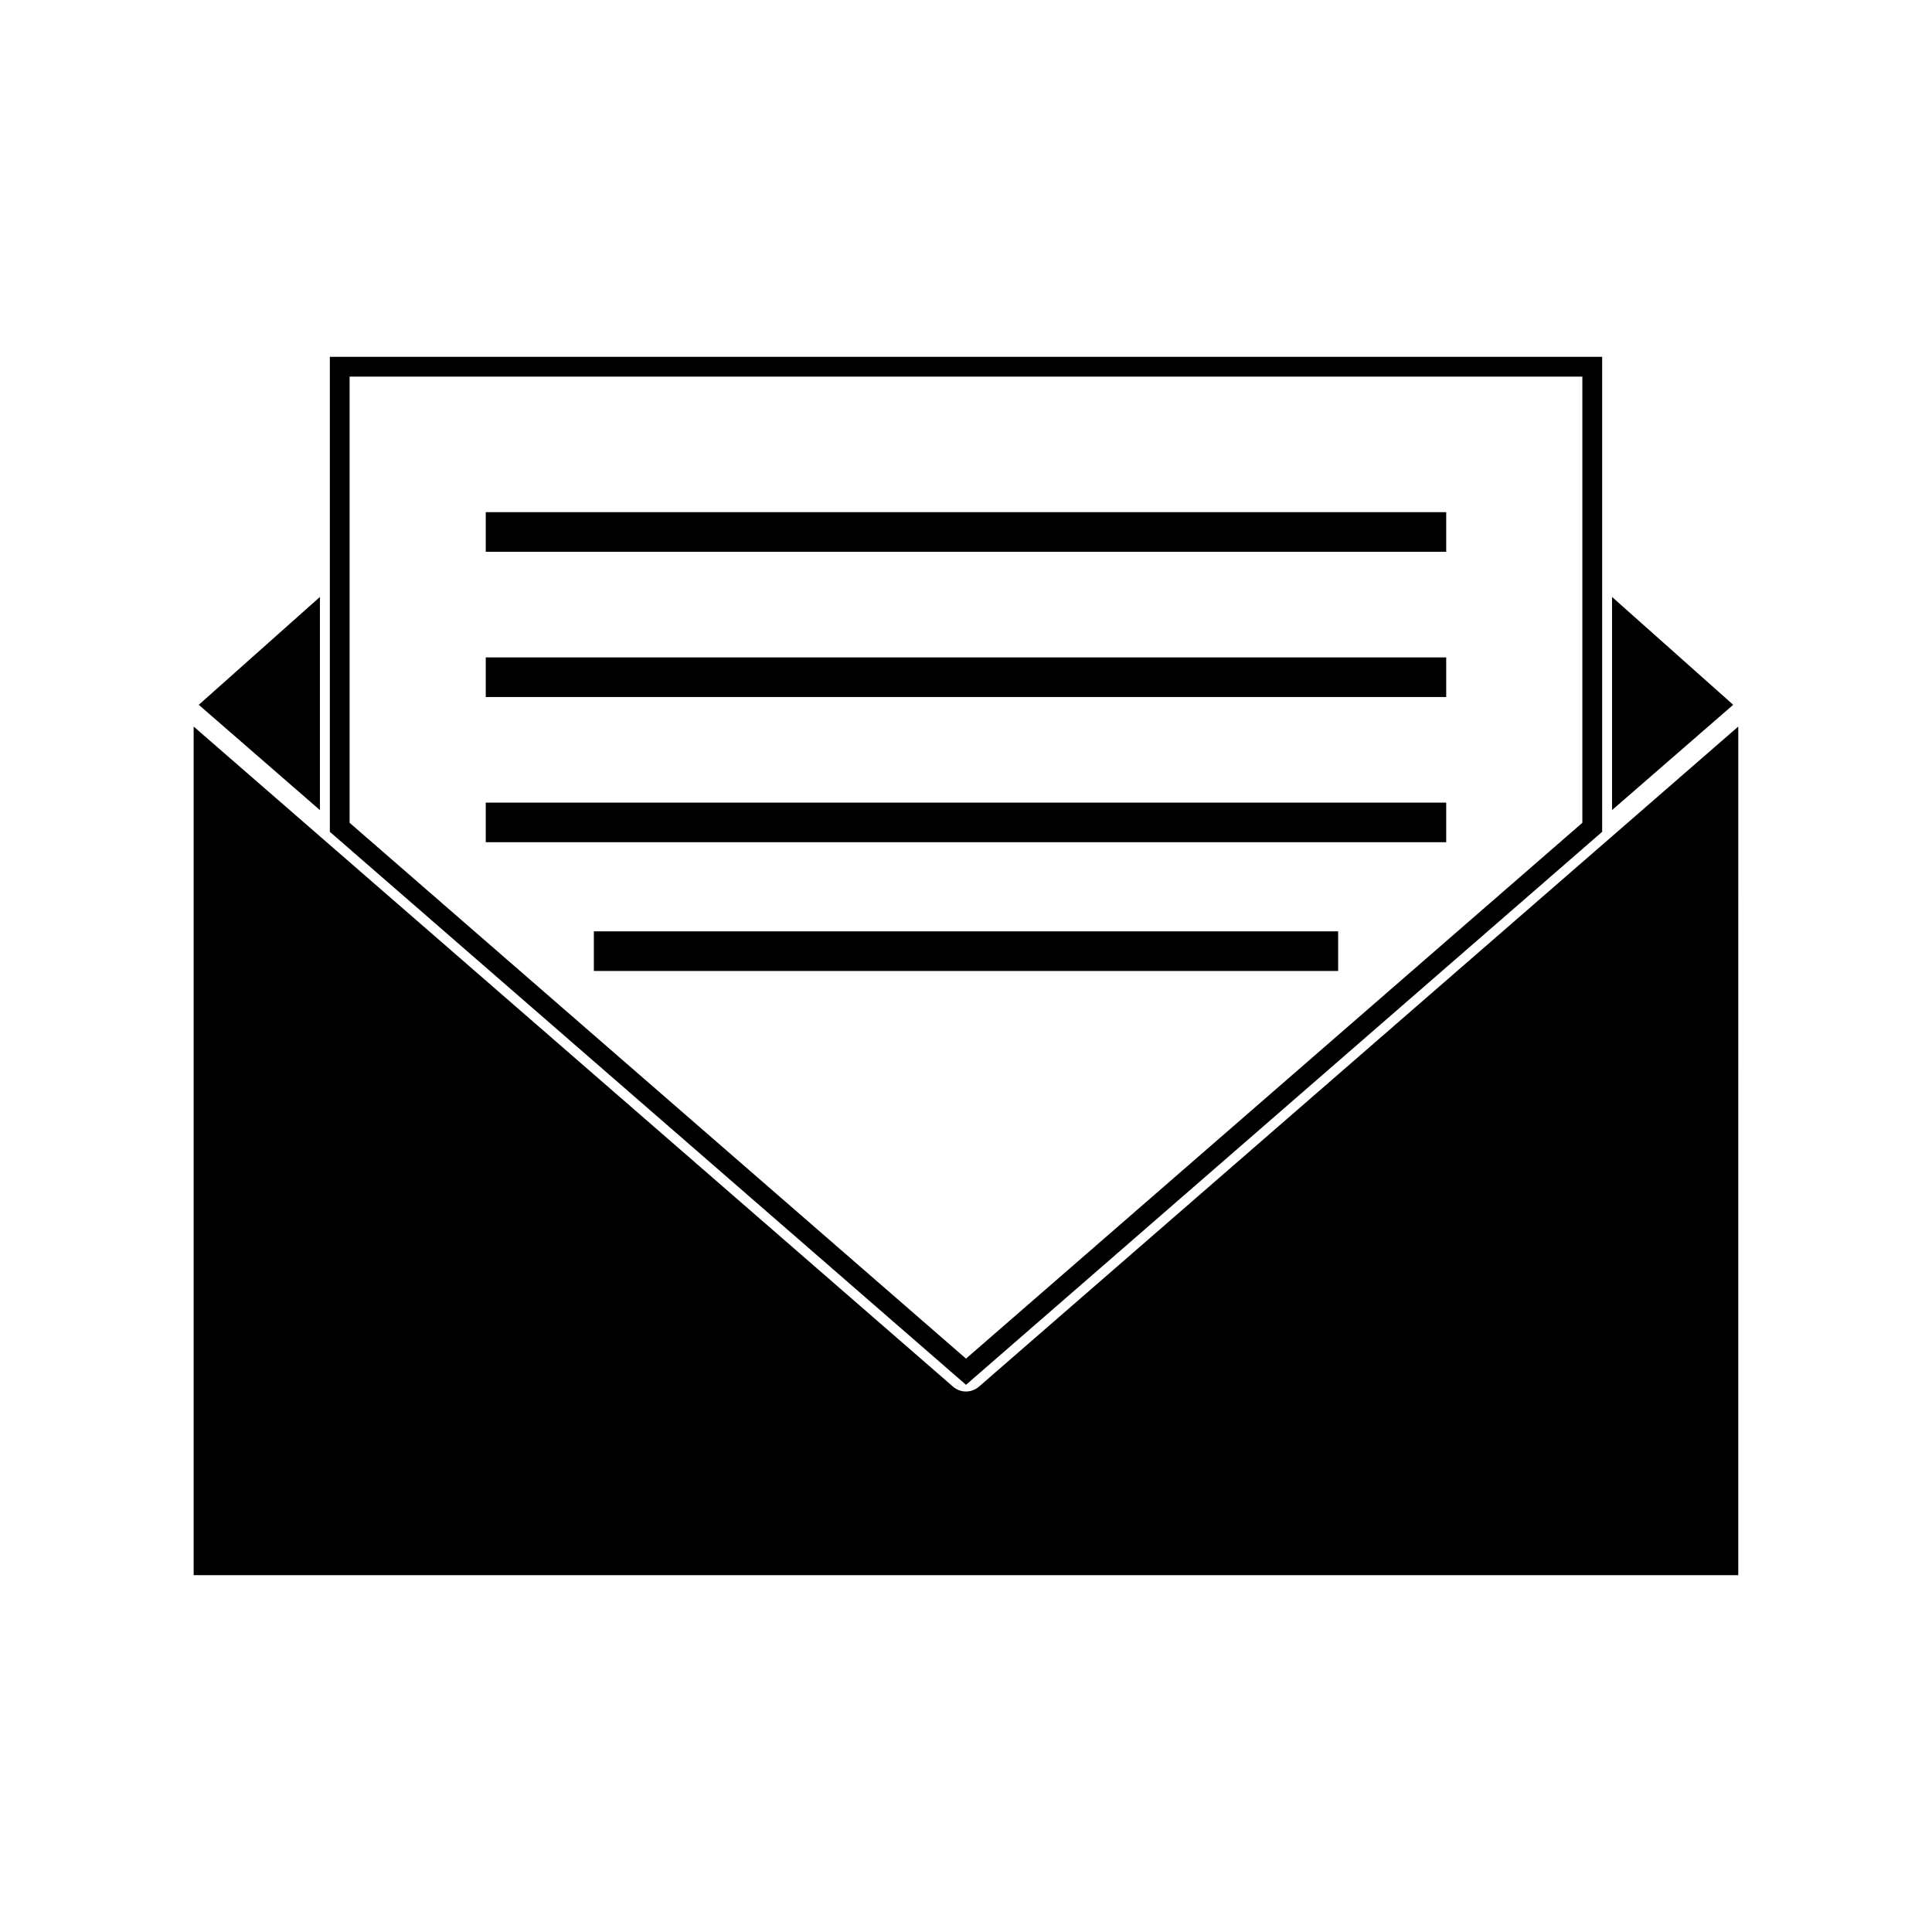
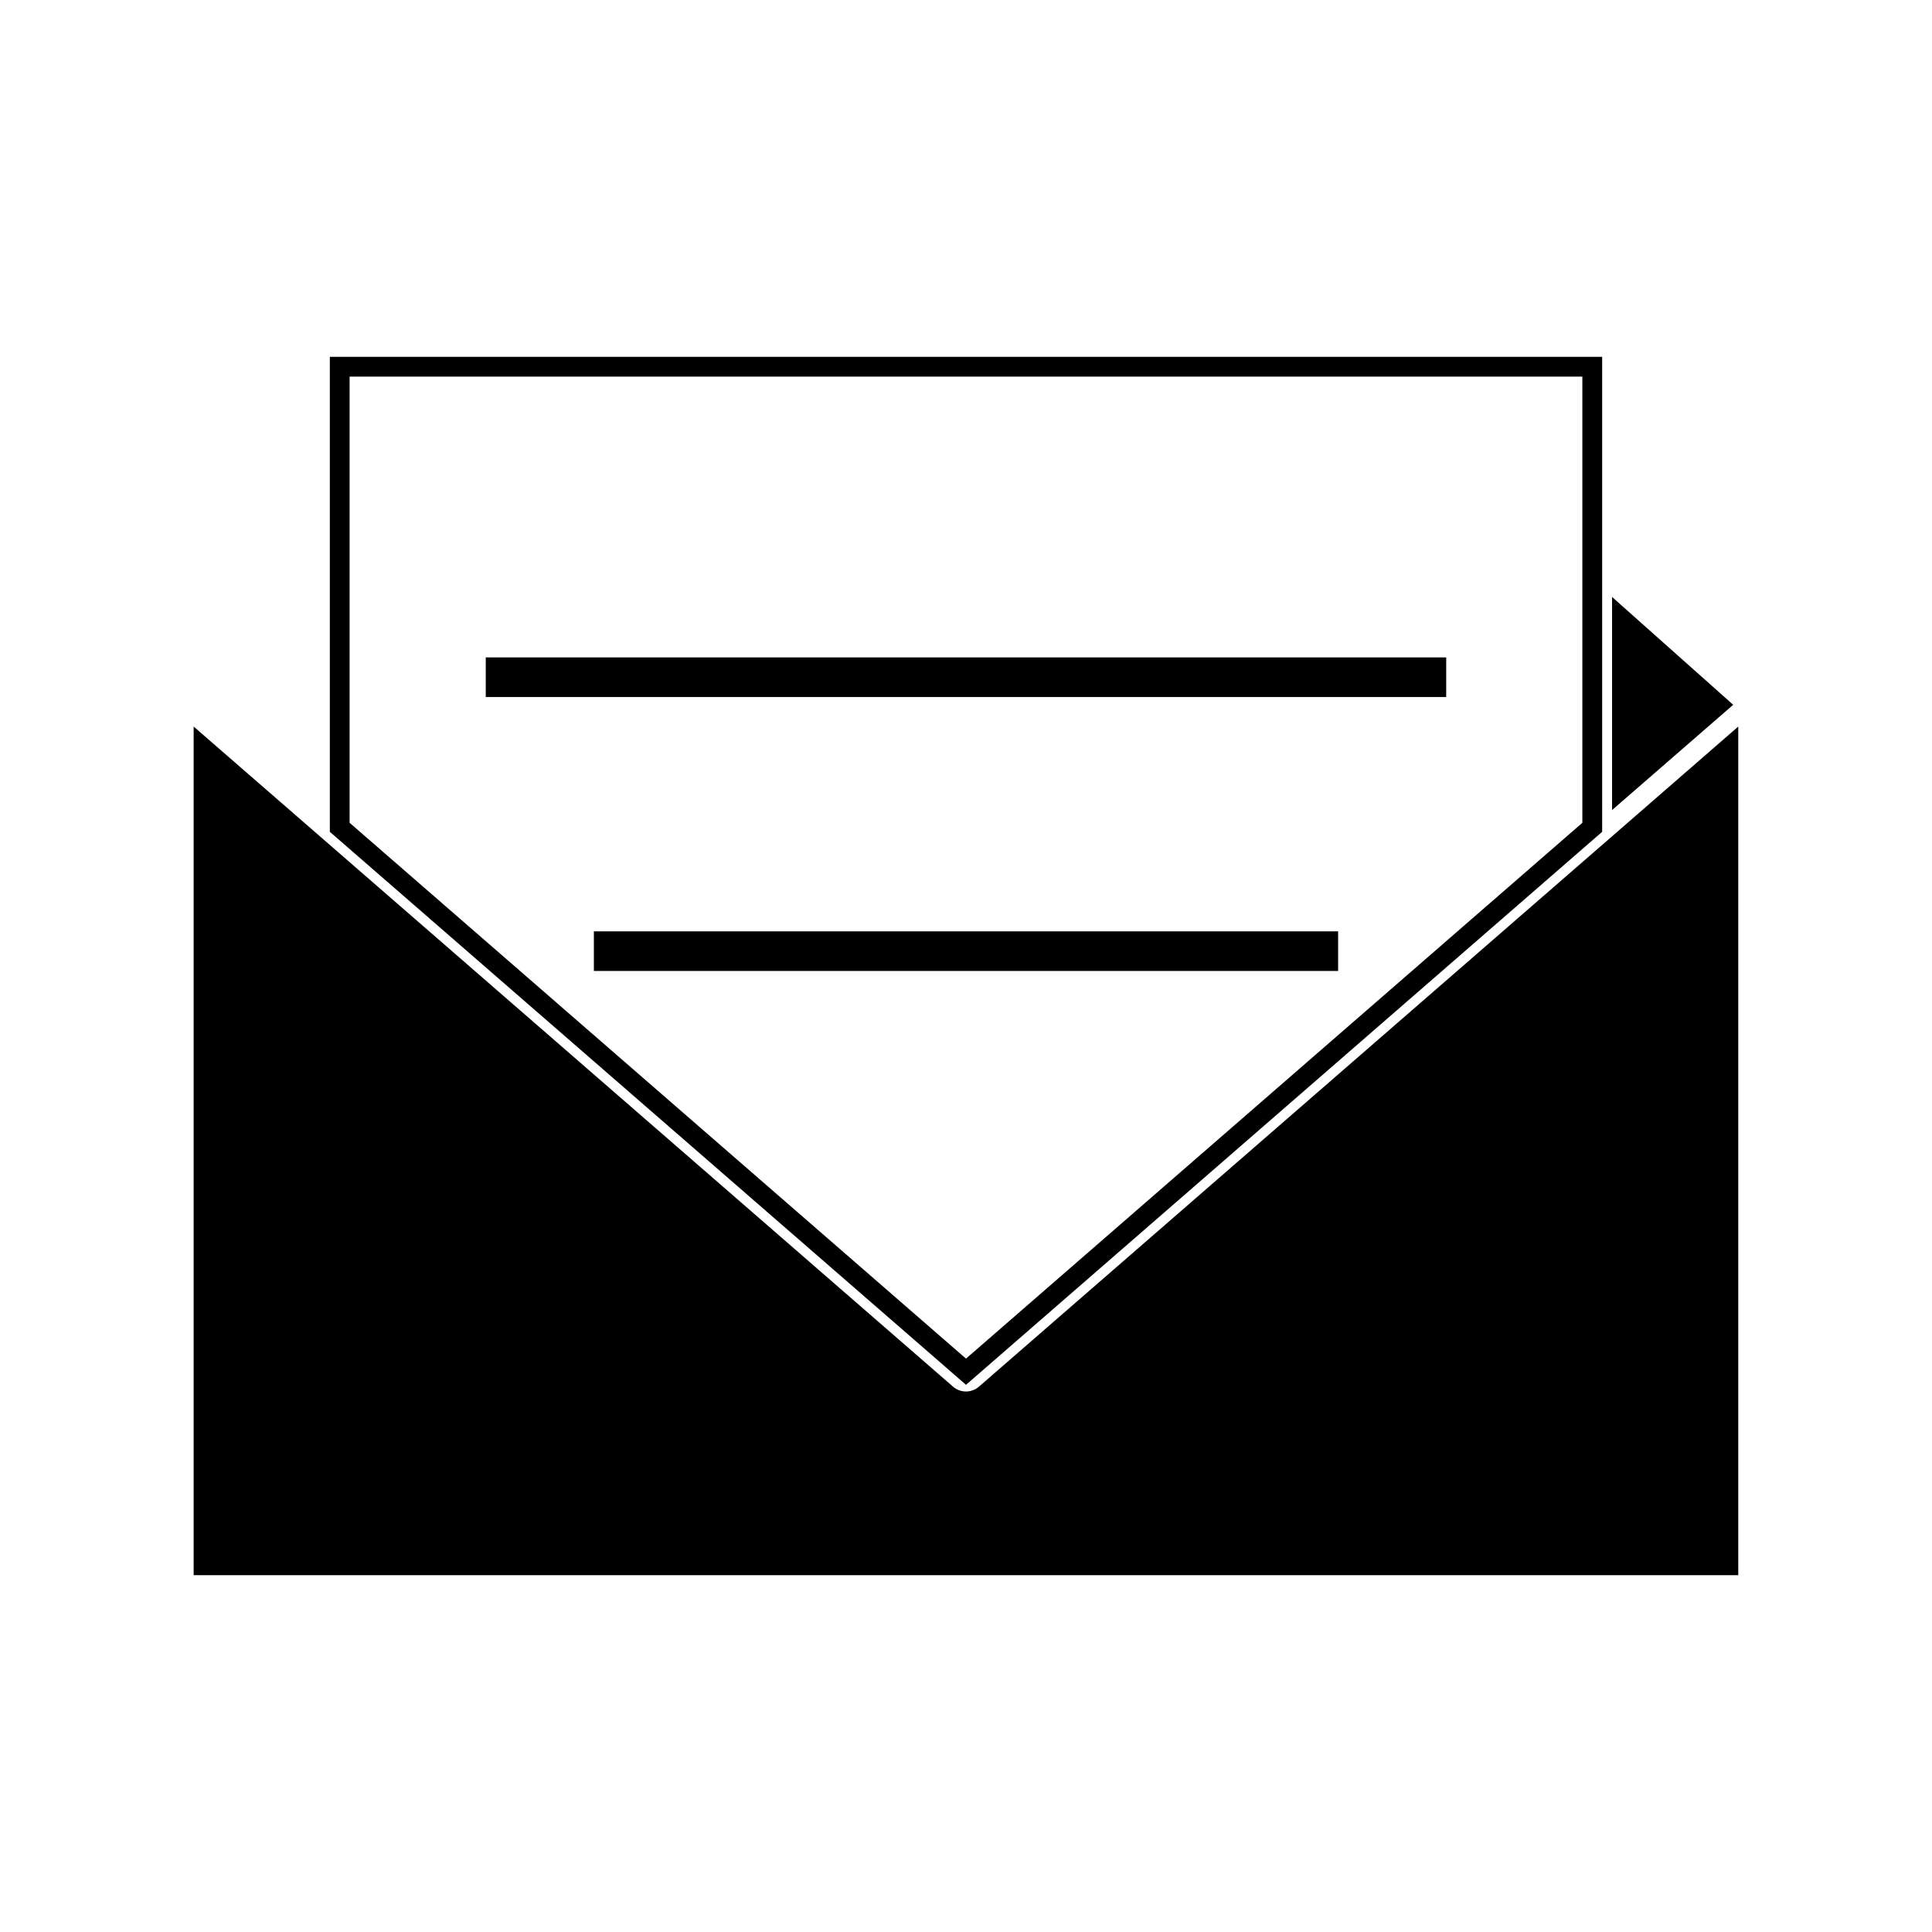
<svg xmlns="http://www.w3.org/2000/svg" fill="#000000" width="800px" height="800px" version="1.1" viewBox="144 144 512 512">
  <g>
-     <path d="m272.73 356.7h254.53v10.496h-254.53z" />
-     <path d="m272.73 279.73h254.53v10.496h-254.53z" />
    <path d="m301.38 390.82h197.24v10.496h-197.24z" />
    <path d="m272.73 318.22h254.53v10.496h-254.53z" />
    <path d="m568.59 364.44v-125.88h-337.18v125.88l168.59 146.55zm-331.94-120.63h326.69v118.24l-163.34 142-163.35-142z" />
    <path d="m571.21 302.2v56.48l32.109-27.902z" />
-     <path d="m228.78 302.2-32.105 28.582 32.105 27.902z" />
    <path d="m570.31 366.42-166.87 145.05c-0.957 0.828-2.18 1.293-3.441 1.293-1.266 0-2.488-0.461-3.441-1.289l-166.88-145.06-34.359-29.871v224.89h409.34l0.004-224.89z" />
  </g>
</svg>